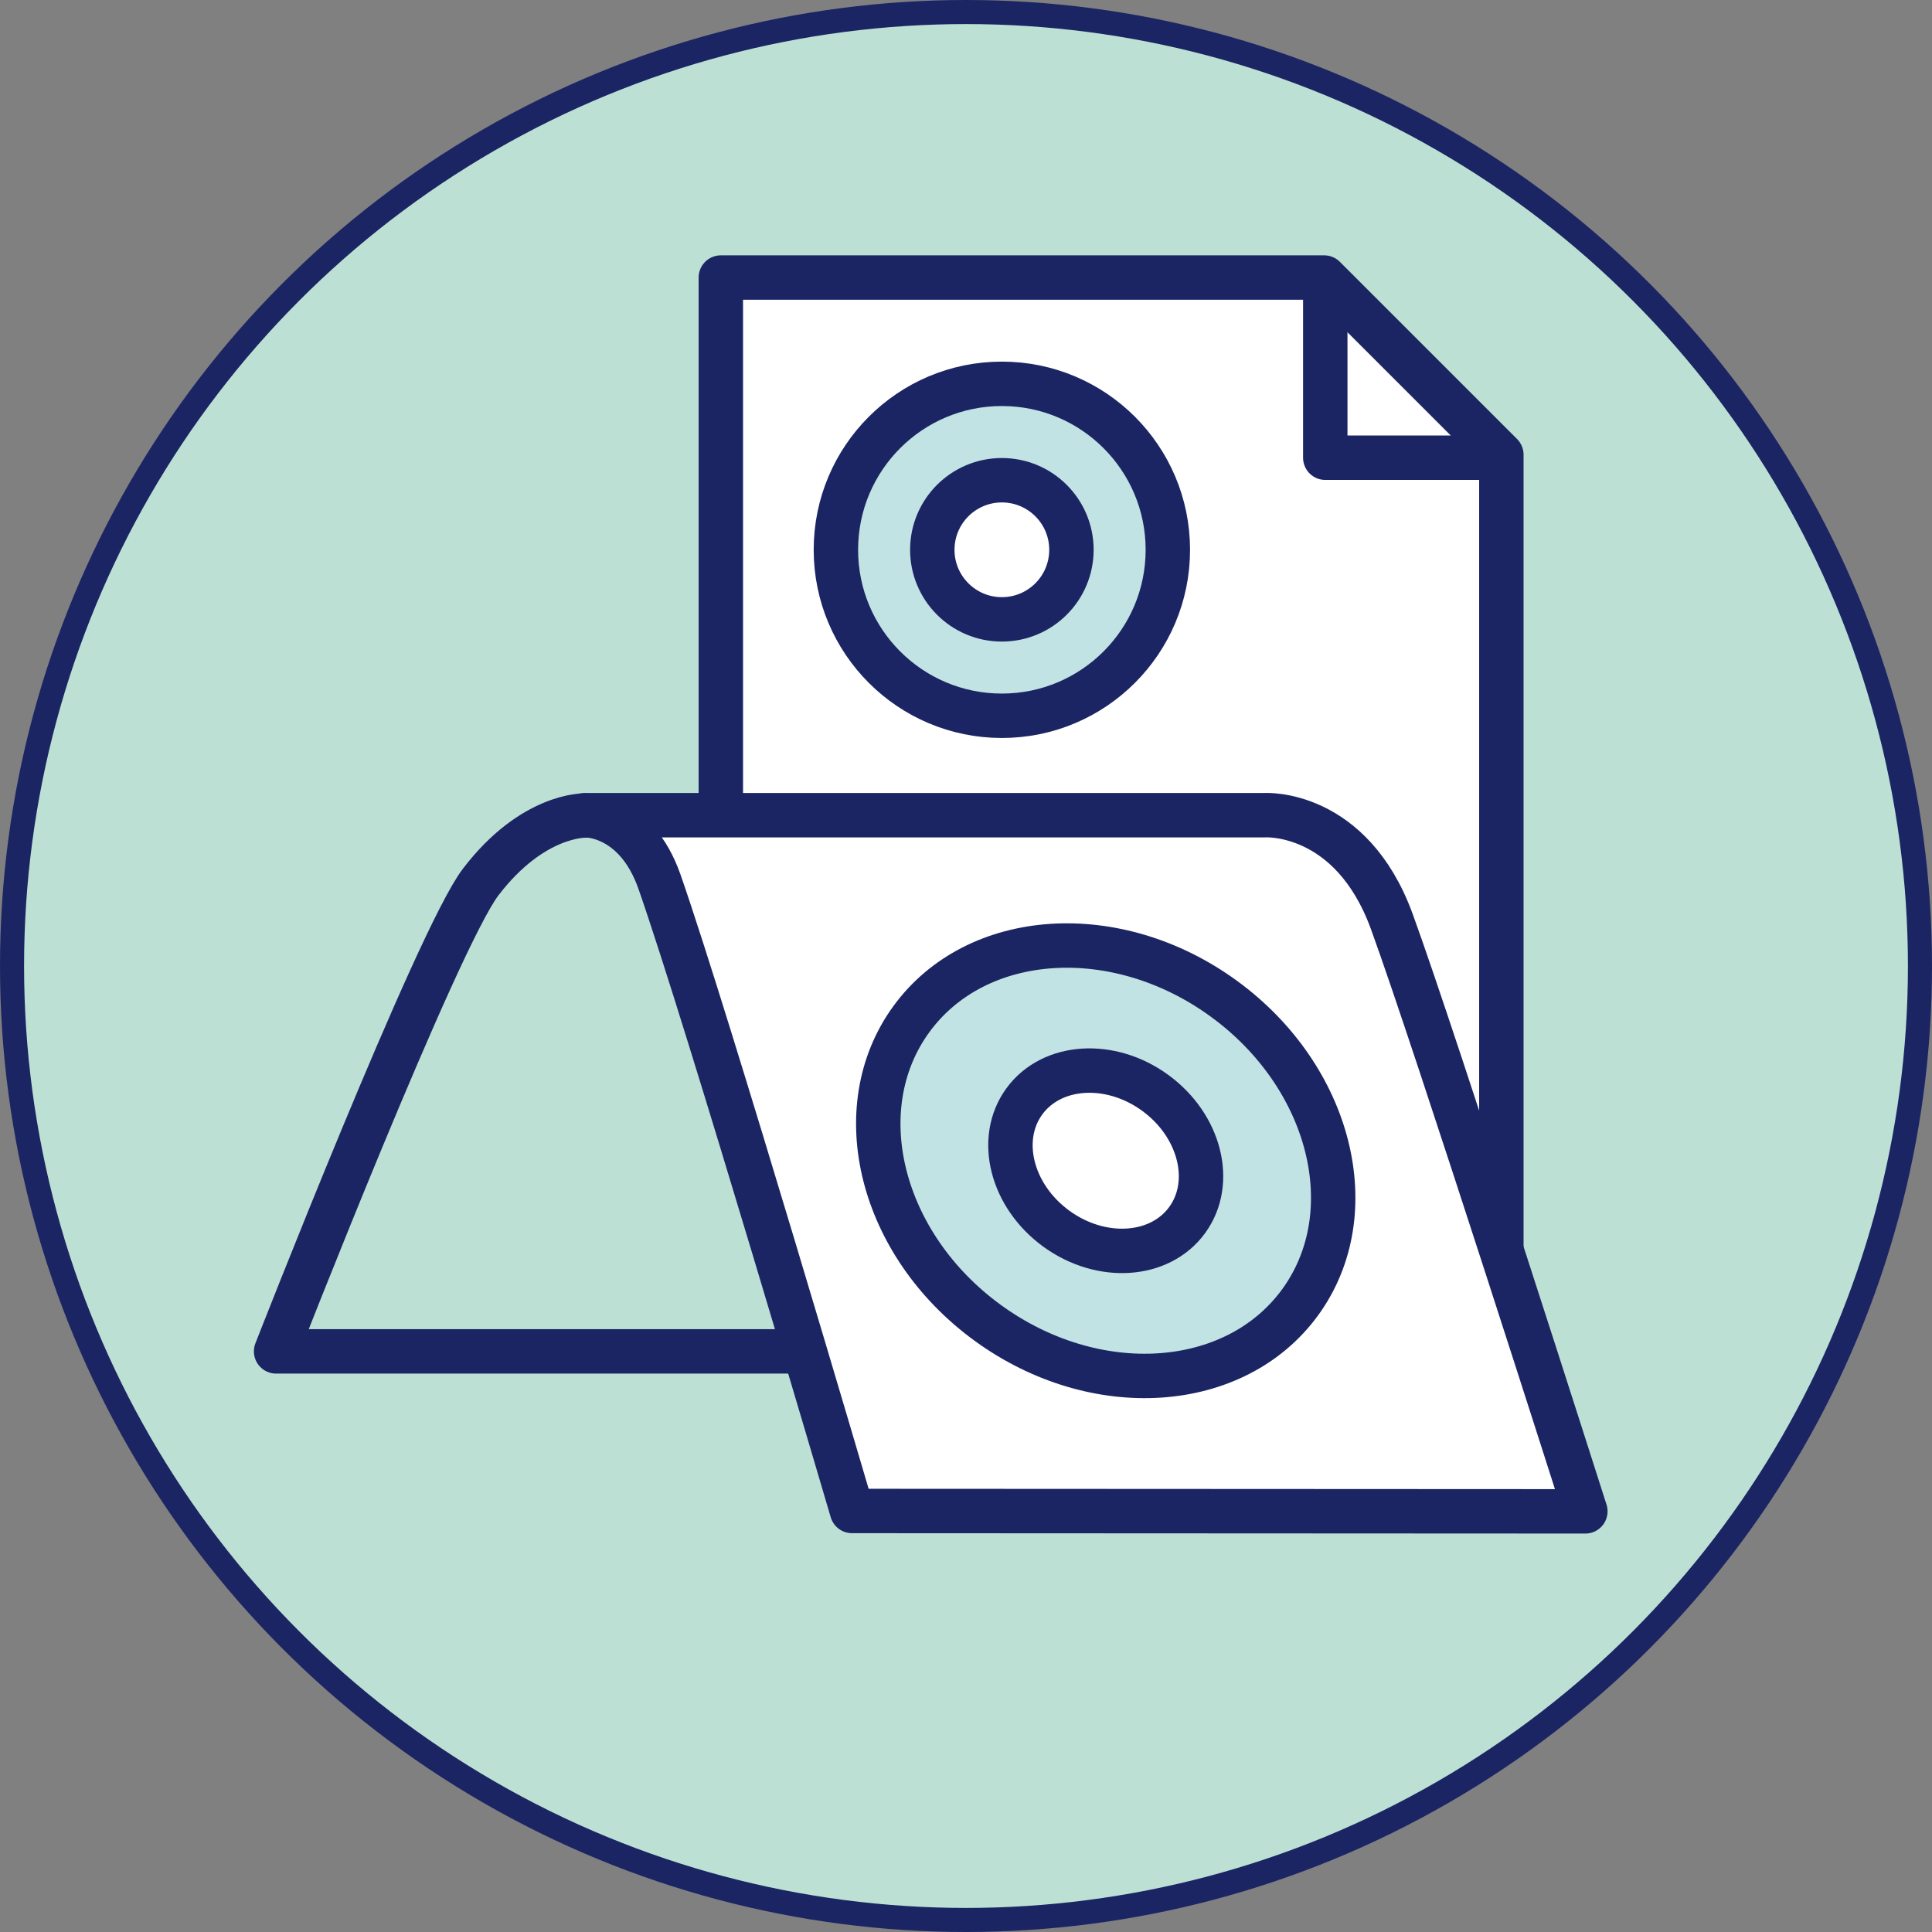
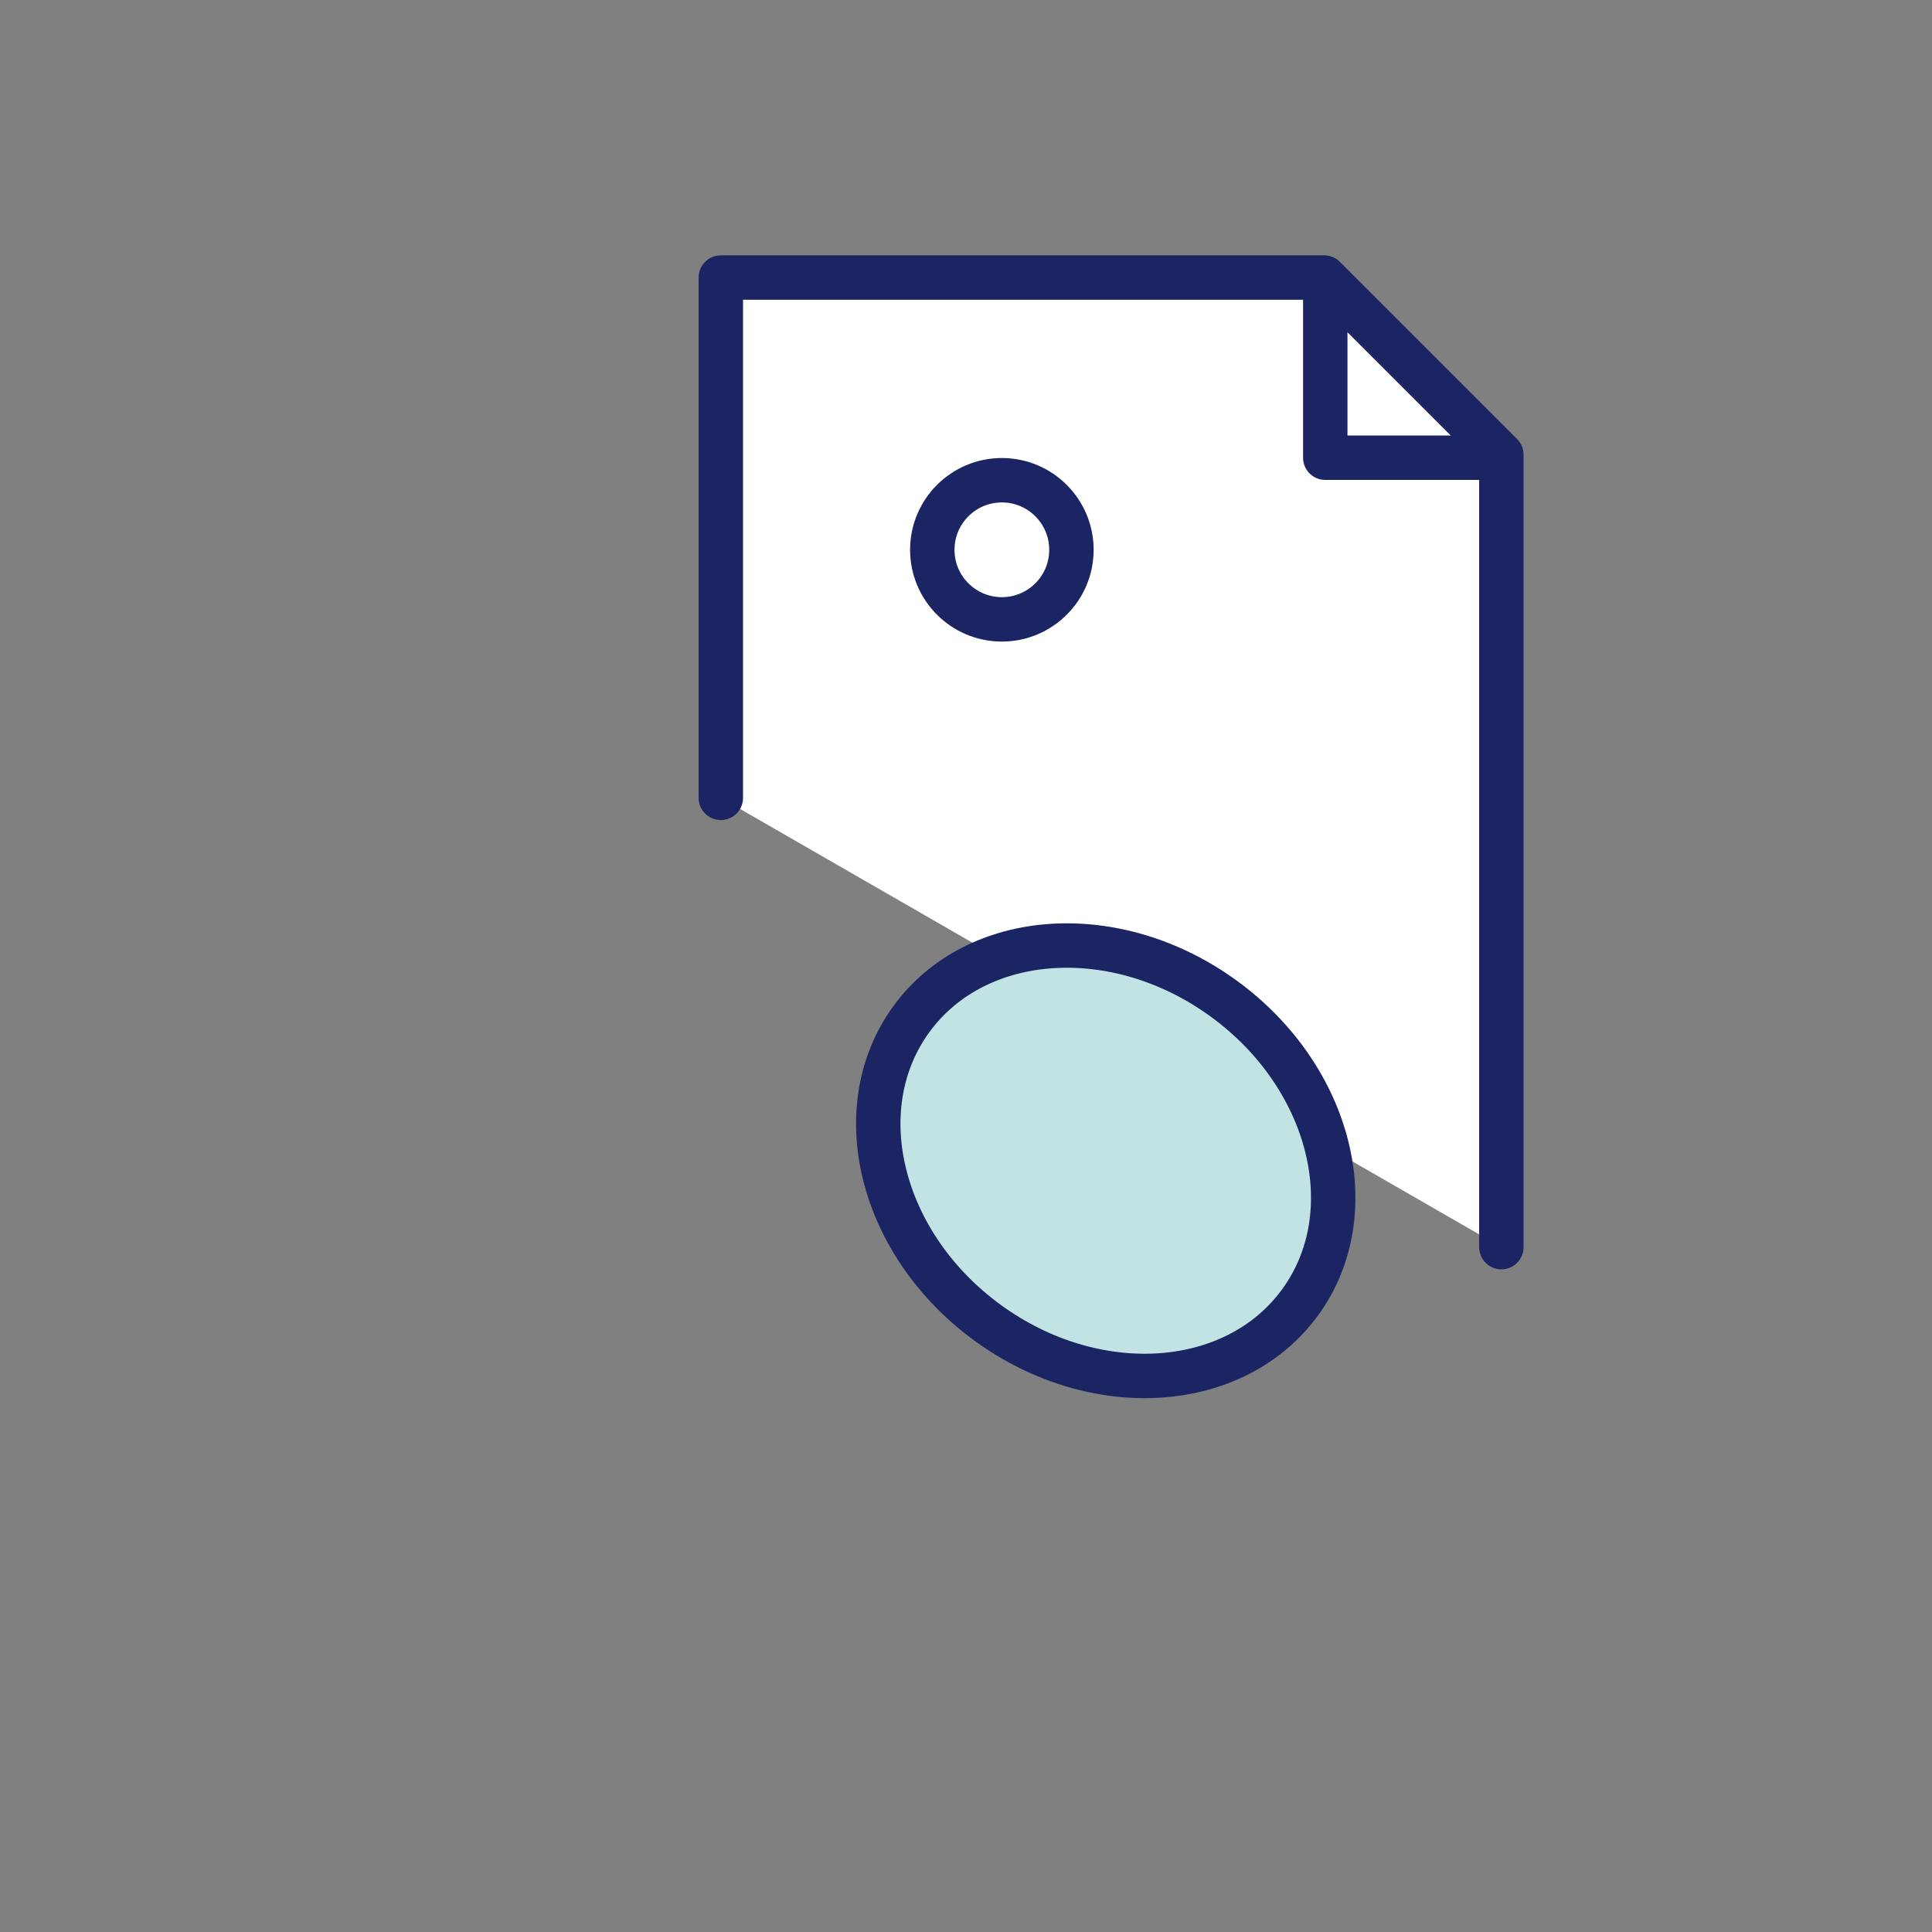
<svg xmlns="http://www.w3.org/2000/svg" id="Ebene_1" data-name="Ebene 1" viewBox="0 0 160.52 160.52">
  <rect x="0" y="0" width="160.52" height="160.52" fill="#808080" stroke="none" />
  <defs>
    <style>.cls-1{fill:#bce1d4;stroke-miterlimit:10;stroke-width:2px;}.cls-1,.cls-2,.cls-3,.cls-4{stroke:#1b2563;}.cls-2{fill:#fff;}.cls-2,.cls-3,.cls-4{stroke-linecap:round;stroke-linejoin:round;stroke-width:3.69px;}.cls-3{fill:none;}.cls-4{fill:#c2e3e3;}</style>
  </defs>
-   <circle class="cls-1" cx="80.26" cy="80.26" r="79.26" />
  <polyline class="cls-2" points="59.89 66.29 59.89 23.06 110.02 23.06 124.74 37.78 124.74 103.62" />
  <polyline class="cls-3" points="122.74 38.03 110.11 38.03 110.11 23.39" />
-   <path class="cls-2" d="M131.72,125.57s-12.33-38.69-16.08-49c-3.39-9.29-10.54-8.84-10.54-8.84H48.6s4.2-.14,6.19,5.52c4,11.43,16,52.29,16,52.29Z" />
-   <path class="cls-3" d="M48.6,67.76s-4.34-.14-8.66,5.52c-3.6,4.7-17,39-17,39H66.54" />
  <ellipse class="cls-4" cx="91.87" cy="96.44" rx="16.66" ry="19.98" transform="translate(-40.17 113.94) rotate(-53.94)" />
-   <ellipse class="cls-2" cx="91.87" cy="96.44" rx="6.98" ry="8.37" transform="translate(-40.17 113.94) rotate(-53.94)" />
-   <circle class="cls-4" cx="83.24" cy="45.68" r="13.79" />
  <circle class="cls-2" cx="83.24" cy="45.68" r="5.78" />
</svg>